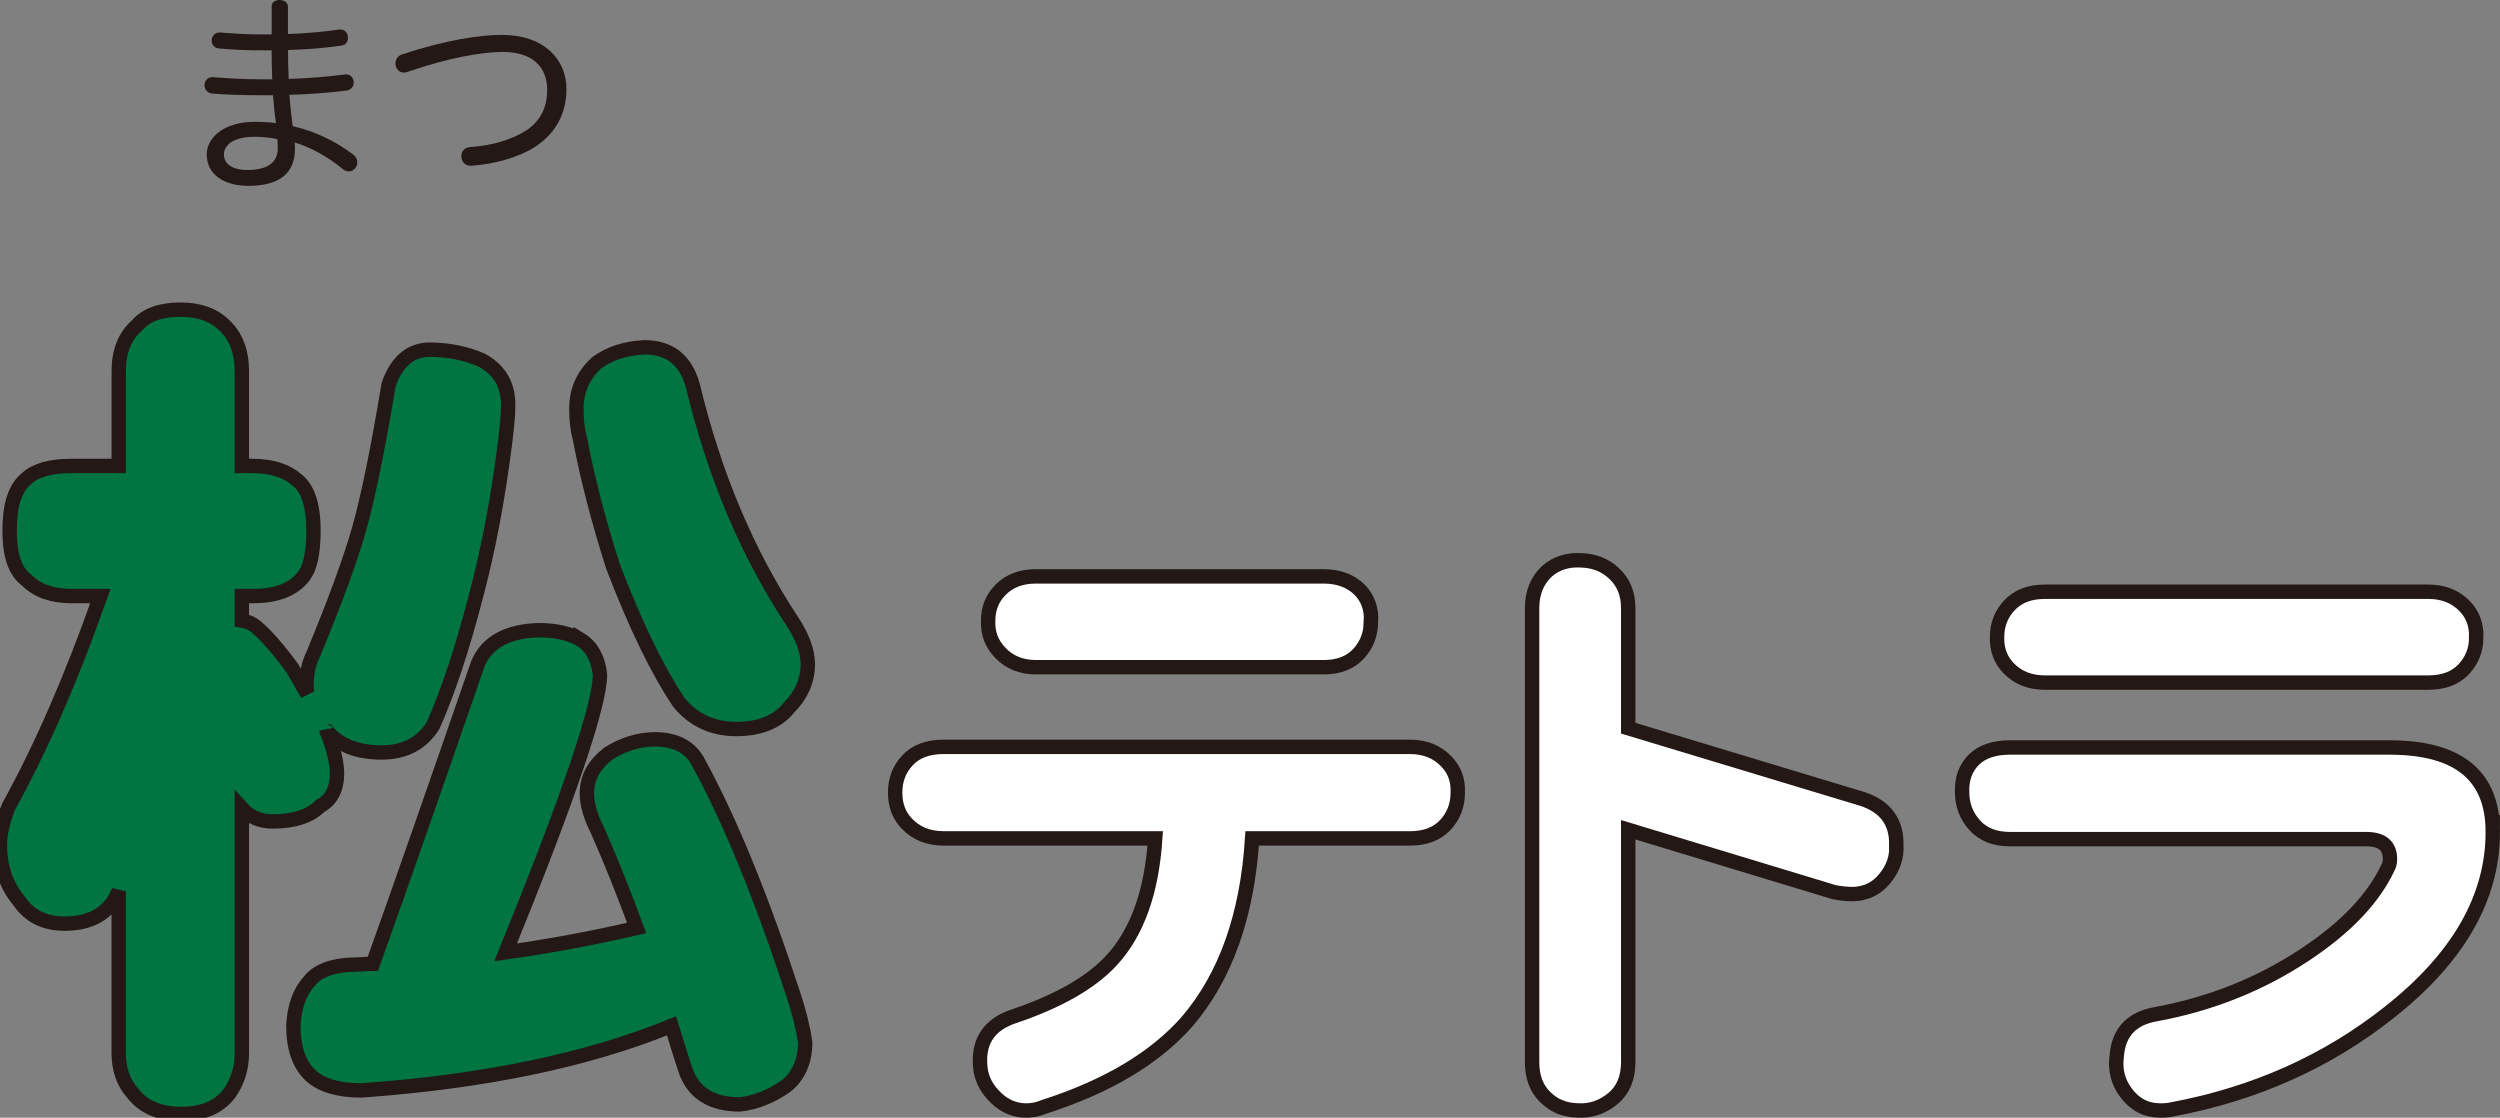
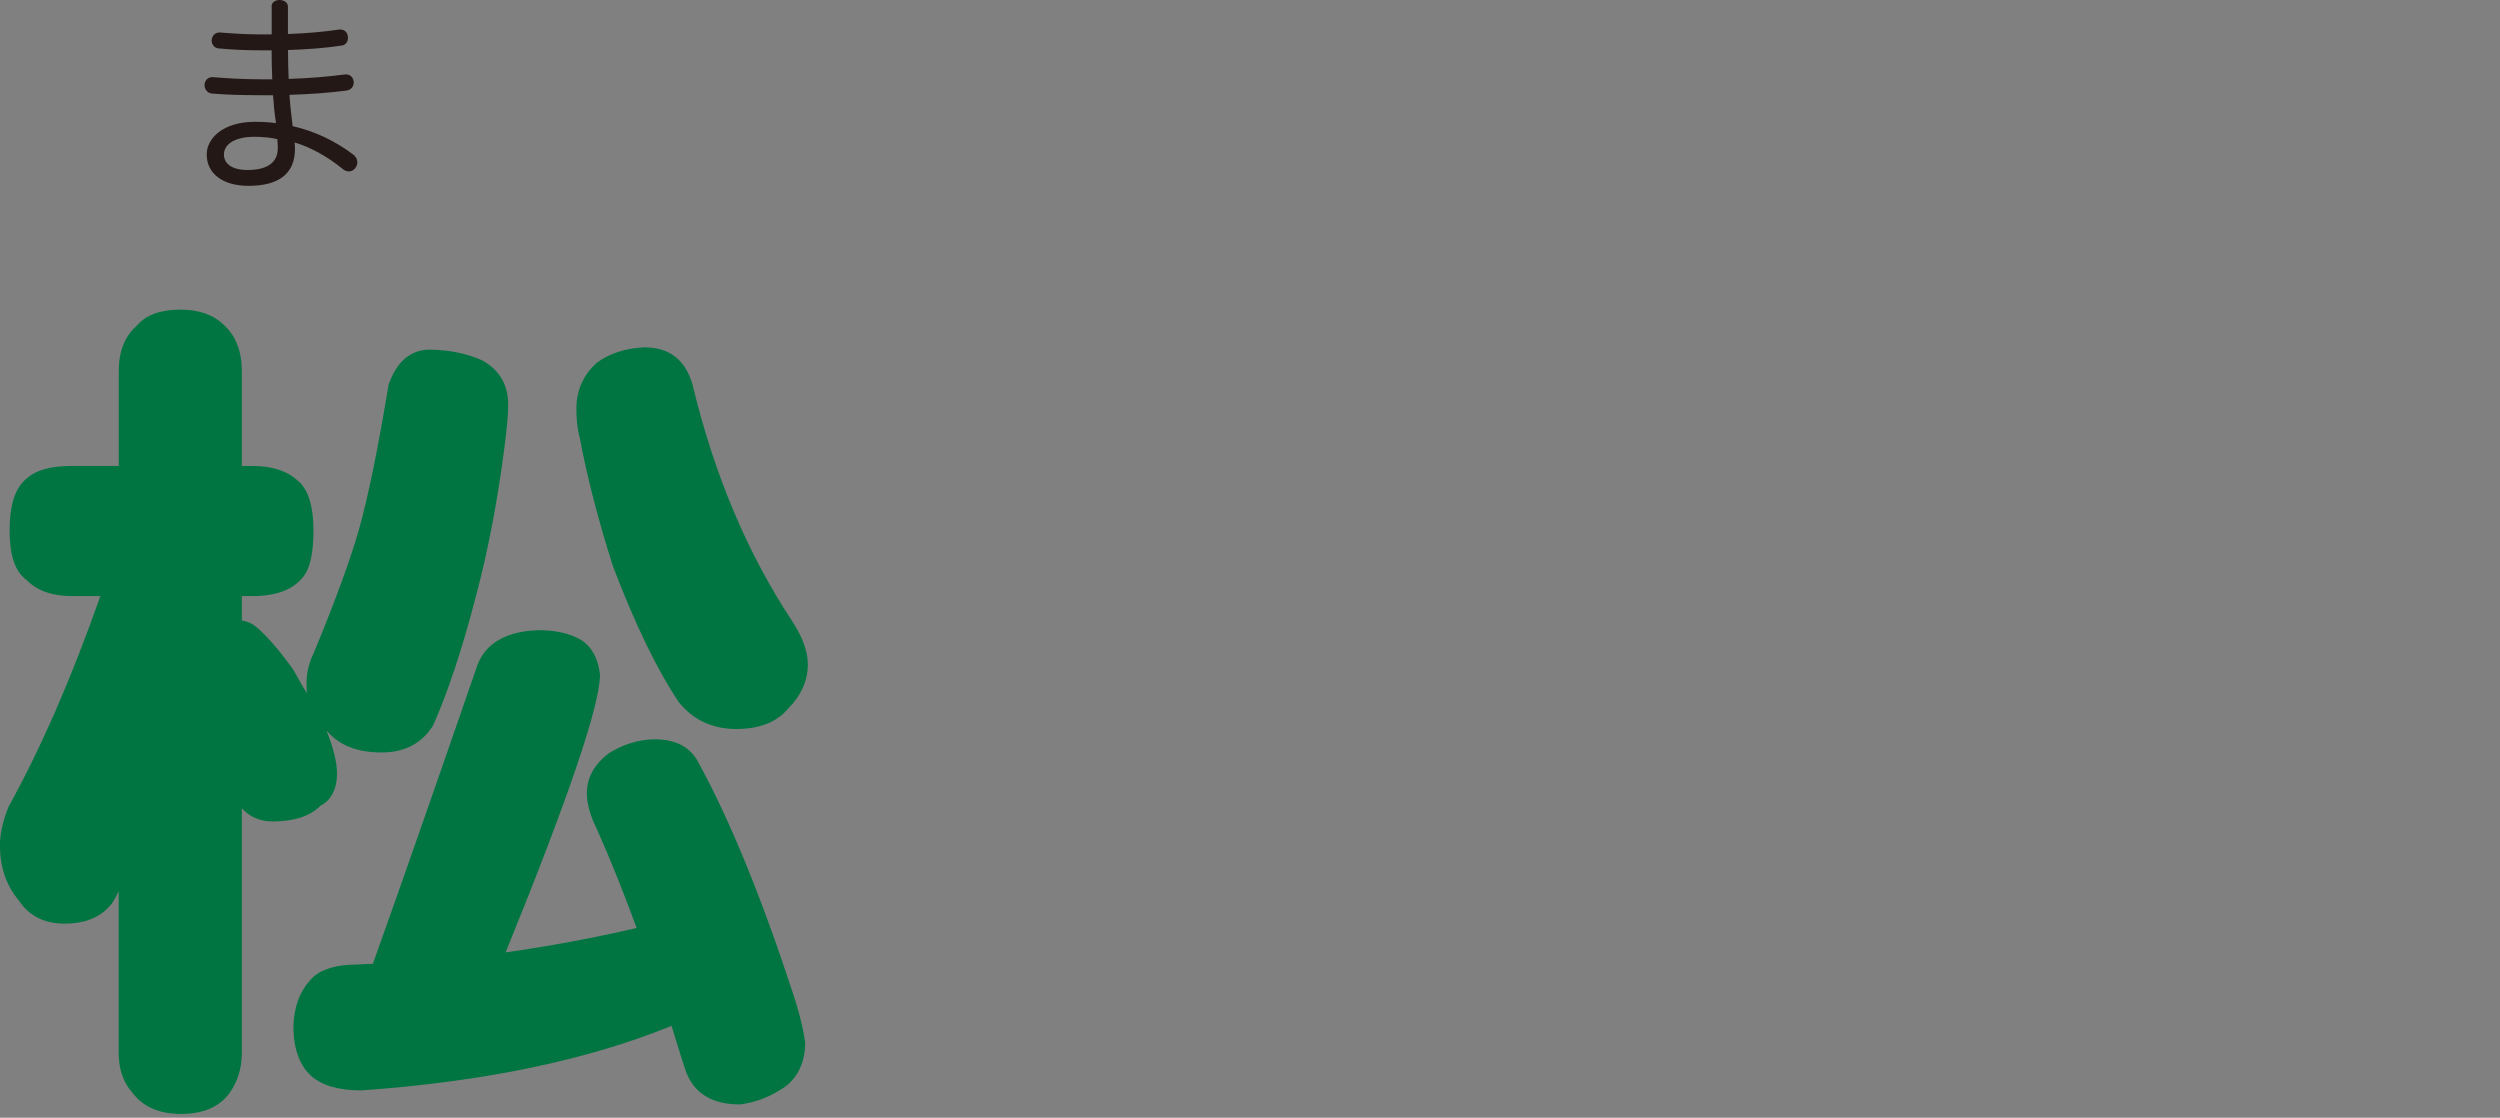
<svg xmlns="http://www.w3.org/2000/svg" enable-background="new 0 0 312.38 139.66" viewBox="0 0 312.38 139.66">
  <rect x="0" y="0" width="312.38" height="139.66" fill="#808080" stroke="none" />
  <path d="m33.93.82c0-.56.5-.82 1.01-.82.53 0 1.04.29 1.04.85v3.4c2.29-.08 4.44-.27 6.41-.56h.16c.61 0 .93.5.93 1.04 0 .43-.24.88-.77.96-2.07.32-4.36.48-6.72.56 0 1.22.03 2.42.08 3.61 2.55-.08 4.81-.27 7.07-.56h.13c.58 0 .93.5.93 1.01 0 .45-.29.93-.93 1.01-2.26.29-4.54.45-7.1.53.08 1.3.24 2.6.4 3.91 2.79.64 5.32 1.86 7.55 3.54.37.27.53.64.53.98 0 .58-.48 1.14-1.06 1.14-.24 0-.48-.08-.72-.27-1.97-1.62-4.15-2.79-6.06-3.35.03.35.05.53.05.77 0 3.27-2.18 4.65-5.82 4.65-3.22 0-5.21-1.54-5.21-3.93 0-1.97 1.99-4.07 6.03-4.07.9 0 1.78.05 2.63.16-.19-1.17-.29-2.31-.37-3.48h-1.25c-2.79 0-4.89-.08-6.35-.21-.64-.05-.96-.56-.96-1.04 0-.5.32-1.01.96-1.01h.11c1.59.13 3.59.27 6.17.27h1.22c-.05-1.22-.08-2.42-.08-3.62h-1.06c-2.13 0-3.85-.08-5.55-.24-.58-.05-.88-.53-.88-.98 0-.5.35-1.01.96-1.01h.11c1.67.13 3.14.24 5.29.24h1.14v-3.48zm-2.07 16.27c-2.79 0-3.88 1.09-3.88 2.21 0 1.14.98 1.94 2.95 1.94 2.42 0 3.78-.9 3.78-2.71 0-.19 0-.64-.05-1.14-.65-.17-1.82-.3-2.8-.3z" fill="#231815" />
-   <path d="m62.73 4.36c5.21 0 8.05 3.03 8.05 6.78 0 2.98-1.3 5.5-3.91 7.2-2.05 1.33-5.16 2.18-7.97 2.37-.03 0-.05 0-.11 0-.74 0-1.14-.58-1.14-1.2 0-.56.34-1.09 1.12-1.14 2.6-.16 5.21-.9 7.02-2.1 1.73-1.14 2.58-2.84 2.58-5.05 0-2.79-1.75-4.73-5.56-4.73-2.45 0-6.7.69-11.91 2.5-.16.05-.29.08-.45.08-.64 0-1.04-.58-1.04-1.14 0-.45.24-.93.8-1.12 5.45-1.81 9.7-2.45 12.52-2.45z" fill="#231815" />
  <g fill="#fff">
-     <path d="m182.15 99.04c0 1.6-.53 2.95-1.57 4.06-1.05 1.11-2.52 1.66-4.39 1.66h-19.73c-.61 9.62-3.31 17.25-8.12 22.88-4.04 4.59-10.03 8.15-18 10.7-.77.33-1.6.46-2.49.41-1.43-.11-2.68-.75-3.73-1.91-1.05-1.1-1.6-2.4-1.66-3.89-.17-2.99 1.25-4.98 4.24-5.97 5.57-1.88 9.63-4.21 12.18-6.97 3.21-3.48 5.03-8.56 5.47-15.25h-26.44c-1.93 0-3.48-.64-4.65-1.9-.94-1-1.41-2.27-1.41-3.82 0-1.6.52-2.96 1.57-4.06 1.04-1.11 2.55-1.66 4.48-1.66h58.27c1.88 0 3.4.61 4.56 1.83 1.01 1.04 1.49 2.34 1.42 3.89zm-10.85-21.39c0 1.55-.5 2.87-1.49 3.98-1.05 1.16-2.51 1.74-4.39 1.74h-35.98c-1.82 0-3.32-.6-4.48-1.83-1.05-1.1-1.55-2.42-1.49-3.97 0-1.55.52-2.84 1.57-3.89 1.1-1.11 2.57-1.66 4.39-1.66h35.98c1.88 0 3.39.58 4.55 1.74 1.01 1.1 1.44 2.4 1.34 3.89z" stroke="#231815" stroke-width="1.8" />
-     <path d="m236.95 105.42c.11 1.61-.36 3.04-1.41 4.31-1 1.27-2.32 1.93-3.98 1.99-.77 0-1.57-.08-2.41-.25l-25.7-7.79v29.02c0 1.98-.63 3.5-1.9 4.56-1.33 1.1-2.81 1.6-4.48 1.49-1.6-.05-2.93-.61-3.97-1.65-1.11-1.06-1.66-2.52-1.66-4.39v-56.72c0-1.93.63-3.49 1.9-4.65 1.16-.99 2.59-1.44 4.31-1.32 1.61.06 2.96.61 4.06 1.66 1.17 1.1 1.74 2.53 1.74 4.31v15l29.35 8.87c2.77.95 4.15 2.8 4.15 5.56z" stroke="#231815" stroke-width="1.8" />
-     <path d="m311.48 103.94c0 8.23-4.31 15.75-12.93 22.55-7.73 6.13-16.75 10.17-27.03 12.11-.44.11-.96.16-1.57.16-1.77 0-3.21-.74-4.31-2.23-.99-1.33-1.38-2.85-1.15-4.57.22-2.93 1.82-4.67 4.8-5.22 6.91-1.26 13.15-3.76 18.73-7.46 5.09-3.37 8.54-6.99 10.36-10.87.16-.27.25-.63.25-1.07 0-1.67-.99-2.49-2.98-2.49h-44.52c-1.88 0-3.34-.58-4.39-1.74s-1.57-2.55-1.57-4.15c-.06-1.66.44-3.01 1.49-4.06 1.04-1 2.53-1.5 4.47-1.5h47.5c8.57.01 12.85 3.53 12.85 10.54zm-2.07-24.29c0 1.55-.54 2.88-1.57 3.98-1.05 1.11-2.52 1.66-4.4 1.66h-47.92c-1.88 0-3.39-.6-4.56-1.82-1-1.05-1.47-2.34-1.42-3.89 0-1.55.53-2.88 1.58-3.98 1.05-1.11 2.52-1.66 4.39-1.66h47.92c1.88 0 3.4.61 4.56 1.82 1 1.05 1.47 2.34 1.42 3.89z" stroke="#231815" stroke-width="1.8" />
-   </g>
+     </g>
  <path d="m60.23 45.02c2.18 1.2 3.27 3.06 3.27 5.57 0 1.53-.22 3.28-.43 5.02-.88 6.88-2.08 13.21-3.6 18.88-1.74 6.77-3.6 12.22-5.35 16.15-1.42 2.29-3.6 3.38-6.44 3.38-3.05 0-5.24-.87-6.77-2.62-.11 0-.11 0-.11-.11.88 2.19 1.31 4.04 1.31 5.35 0 1.97-.76 3.38-2.07 4.04-1.31 1.31-3.27 1.96-6 1.96-1.53 0-2.84-.55-3.82-1.64v30.56c0 1.96-.55 3.6-1.53 5.02-1.31 1.74-3.27 2.61-6.11 2.61-2.62 0-4.69-.87-6-2.61-1.2-1.31-1.75-3.06-1.75-5.02v-20.19c-.33.65-.55 1.09-.77 1.42-1.31 1.74-3.27 2.62-6 2.62-2.4 0-4.36-.88-5.67-2.84-1.64-1.96-2.4-4.26-2.4-6.99 0-1.31.33-2.94 1.09-4.8 4.04-7.31 7.86-16.05 11.46-26.3h-3.6c-2.4 0-4.26-.65-5.57-1.96-1.51-1.09-2.17-3.16-2.17-6.22 0-3.17.66-5.35 2.18-6.55 1.09-.99 2.94-1.53 5.57-1.53h5.89v-11.89c0-2.4.76-4.36 2.29-5.67 1.09-1.31 2.94-1.97 5.45-1.97 2.29 0 4.15.66 5.46 1.97 1.42 1.31 2.18 3.27 2.18 5.67v11.89h1.31c2.51 0 4.37.66 5.57 1.75 1.31.98 2.07 3.06 2.07 6.33 0 2.83-.44 4.69-1.2 5.67-1.31 1.75-3.49 2.51-6.44 2.51h-1.31v3.05c.66.11 1.2.33 1.75.76 1.31 1.1 2.83 2.84 4.58 5.24.66 1.09 1.2 2.18 1.86 3.16-.11-.33-.11-.77-.11-1.2 0-1.2.22-2.51.87-3.82 2.72-6.55 4.58-11.67 5.68-15.49 1.2-4.26 2.4-10.26 3.71-18.12.98-2.84 2.73-4.37 5.13-4.37 2.4.02 4.59.46 6.54 1.33zm12.34 34.92c1.42.88 2.18 2.4 2.4 4.36 0 3.82-3.93 15.39-11.79 34.7 5.35-.76 10.8-1.75 16.37-3.05-1.53-4.15-3.16-8.29-4.91-12.22-.87-1.74-1.31-3.27-1.31-4.58 0-1.97.88-3.6 2.73-5.02 1.74-1.09 3.71-1.75 5.78-1.75 2.62 0 4.48.99 5.46 2.95 3.93 7.2 7.86 16.8 11.79 28.81.87 2.62 1.3 4.58 1.52 6.11 0 2.4-.87 4.26-2.4 5.46-1.85 1.31-3.82 2.07-5.78 2.29-3.49 0-5.79-1.42-6.77-4.26-.66-1.96-1.2-3.82-1.75-5.56-10.7 4.36-23.57 6.98-38.74 8.07-2.94 0-5.02-.66-6.33-1.85-1.42-1.31-2.18-3.38-2.18-6.22.11-2.4.77-4.26 2.07-5.67.98-1.2 2.73-1.86 5.13-1.97.88 0 1.86-.11 2.73-.11 3.6-10.04 7.97-22.6 13.1-37.43 1.09-2.73 3.71-4.15 7.64-4.26 2.18 0 3.93.44 5.24 1.2zm13.97-31.86c2.73 11.35 6.88 21.06 12.33 29.36 1.31 1.96 2.07 3.82 2.07 5.57 0 2.07-.87 3.93-2.4 5.46-1.42 1.74-3.6 2.62-6.55 2.62-2.94 0-5.35-1.09-7.2-3.38-2.62-3.93-5.35-9.49-8.19-16.92-1.74-5.46-3.16-10.8-4.15-16.04-.33-1.2-.43-2.4-.43-3.71 0-2.29.87-4.15 2.5-5.68 1.64-1.2 3.6-1.85 6-1.96 3.18-.01 5.14 1.62 6.02 4.68z" fill="#007542" />
-   <path d="m60.23 45.02c2.18 1.2 3.27 3.06 3.27 5.57 0 1.53-.22 3.28-.43 5.02-.88 6.88-2.08 13.21-3.6 18.88-1.74 6.77-3.6 12.22-5.35 16.15-1.42 2.29-3.6 3.38-6.44 3.38-3.05 0-5.24-.87-6.77-2.62-.11 0-.11 0-.11-.11.88 2.19 1.31 4.04 1.31 5.35 0 1.97-.76 3.38-2.07 4.04-1.31 1.31-3.27 1.96-6 1.96-1.53 0-2.84-.55-3.82-1.64v30.56c0 1.96-.55 3.6-1.53 5.02-1.31 1.74-3.27 2.61-6.11 2.61-2.62 0-4.69-.87-6-2.61-1.2-1.31-1.75-3.06-1.75-5.02v-20.19c-.33.65-.55 1.09-.77 1.42-1.31 1.74-3.27 2.62-6 2.62-2.4 0-4.36-.88-5.67-2.84-1.64-1.96-2.4-4.26-2.4-6.99 0-1.31.33-2.94 1.09-4.8 4.04-7.31 7.86-16.05 11.46-26.3h-3.6c-2.4 0-4.26-.65-5.57-1.96-1.51-1.09-2.17-3.16-2.17-6.22 0-3.17.66-5.35 2.18-6.55 1.09-.99 2.94-1.53 5.57-1.53h5.89v-11.89c0-2.4.76-4.36 2.29-5.67 1.09-1.31 2.94-1.97 5.45-1.97 2.29 0 4.15.66 5.46 1.97 1.42 1.31 2.18 3.27 2.18 5.67v11.89h1.31c2.51 0 4.37.66 5.57 1.75 1.31.98 2.07 3.06 2.07 6.33 0 2.83-.44 4.69-1.2 5.67-1.31 1.75-3.49 2.51-6.44 2.51h-1.31v3.05c.66.11 1.2.33 1.75.76 1.31 1.1 2.83 2.84 4.58 5.24.66 1.09 1.2 2.18 1.86 3.16-.11-.33-.11-.77-.11-1.2 0-1.2.22-2.51.87-3.82 2.72-6.55 4.58-11.67 5.68-15.49 1.2-4.26 2.4-10.26 3.71-18.12.98-2.84 2.73-4.37 5.13-4.37 2.4.02 4.59.46 6.54 1.33zm12.34 34.92c1.42.88 2.18 2.4 2.4 4.36 0 3.82-3.93 15.39-11.79 34.7 5.35-.76 10.8-1.75 16.37-3.05-1.53-4.15-3.16-8.29-4.91-12.22-.87-1.74-1.31-3.27-1.31-4.58 0-1.97.88-3.6 2.73-5.02 1.74-1.09 3.71-1.75 5.78-1.75 2.62 0 4.48.99 5.46 2.95 3.93 7.2 7.86 16.8 11.79 28.81.87 2.62 1.3 4.58 1.52 6.11 0 2.4-.87 4.26-2.4 5.46-1.85 1.31-3.82 2.07-5.78 2.29-3.49 0-5.79-1.42-6.77-4.26-.66-1.96-1.2-3.82-1.75-5.56-10.7 4.36-23.57 6.98-38.74 8.07-2.94 0-5.02-.66-6.33-1.85-1.42-1.31-2.18-3.38-2.18-6.22.11-2.4.77-4.26 2.07-5.67.98-1.2 2.73-1.86 5.13-1.97.88 0 1.86-.11 2.73-.11 3.6-10.04 7.97-22.6 13.1-37.43 1.09-2.73 3.71-4.15 7.64-4.26 2.18 0 3.93.44 5.24 1.2zm13.97-31.86c2.73 11.35 6.88 21.06 12.33 29.36 1.31 1.96 2.07 3.82 2.07 5.57 0 2.07-.87 3.93-2.4 5.46-1.42 1.74-3.6 2.62-6.55 2.62-2.94 0-5.35-1.09-7.2-3.38-2.62-3.93-5.35-9.49-8.19-16.92-1.74-5.46-3.16-10.8-4.15-16.04-.33-1.2-.43-2.4-.43-3.71 0-2.29.87-4.15 2.5-5.68 1.64-1.2 3.6-1.85 6-1.96 3.18-.01 5.14 1.62 6.02 4.68z" fill="none" stroke="#231815" stroke-width="1.796" />
</svg>